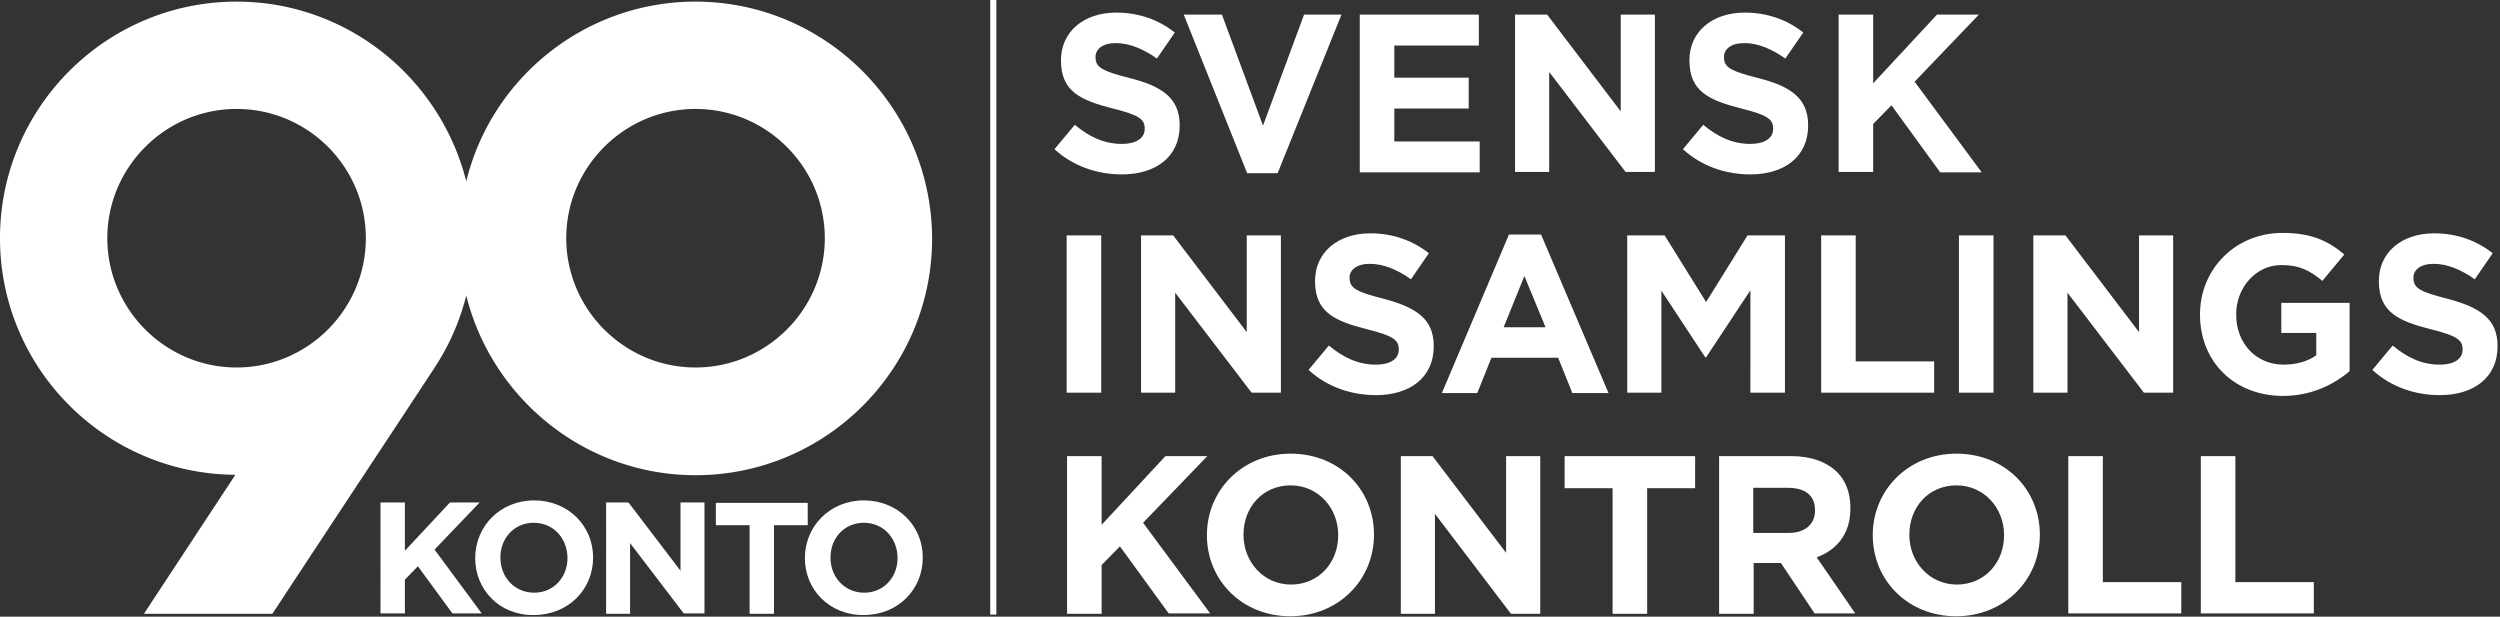
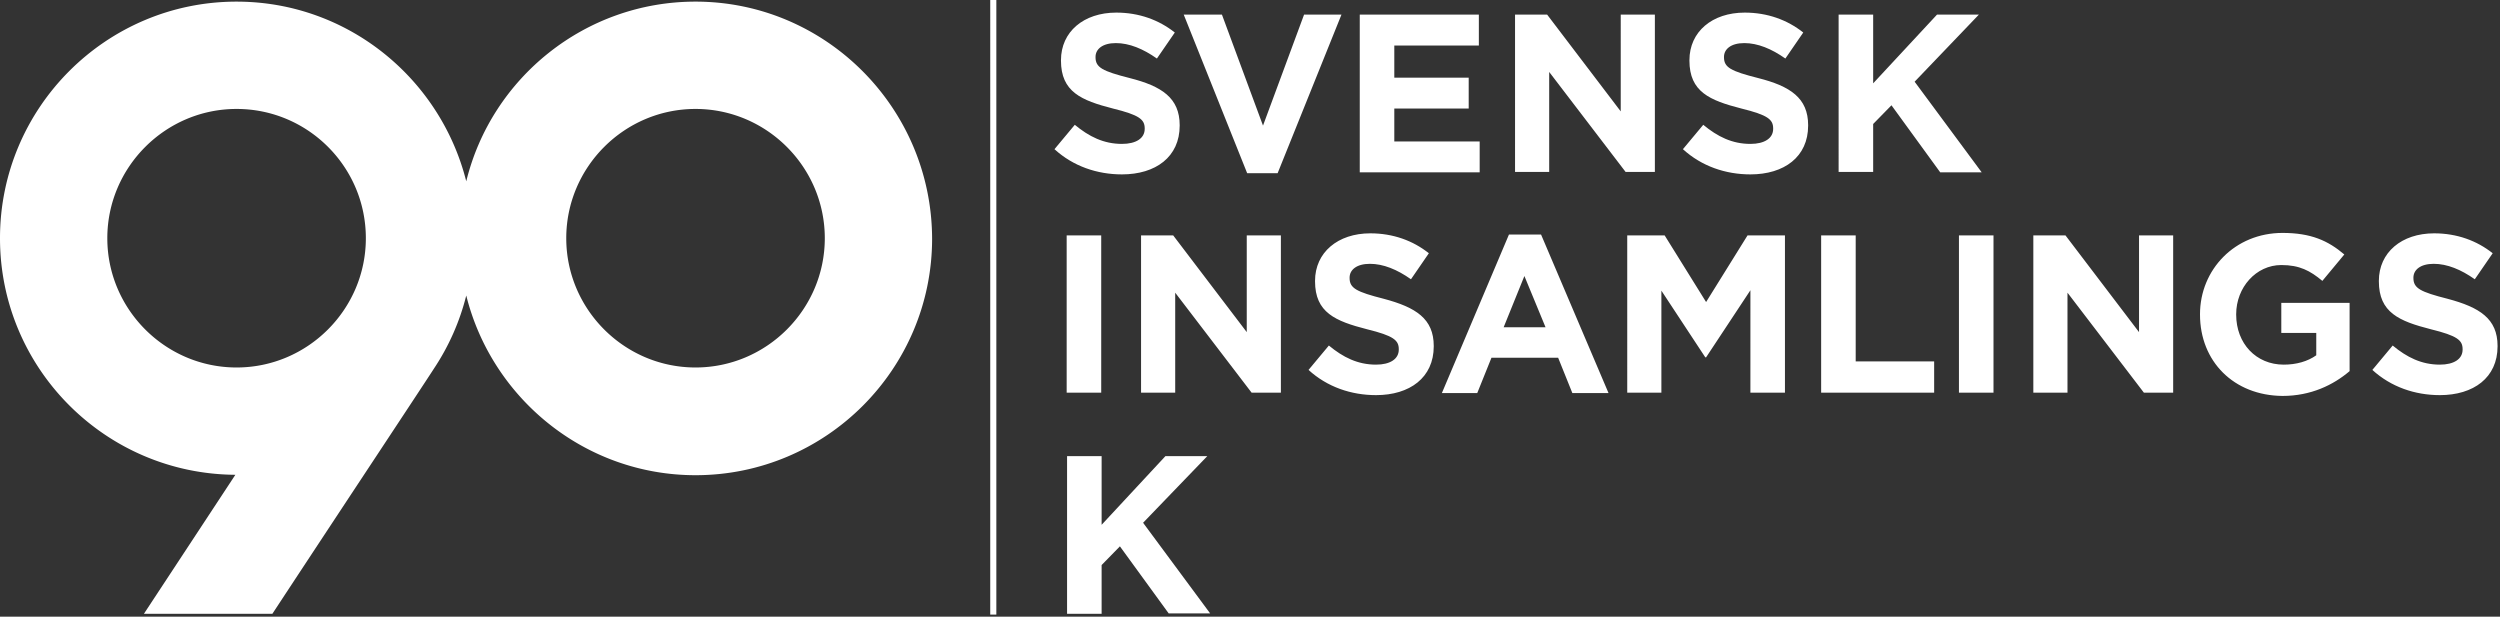
<svg xmlns="http://www.w3.org/2000/svg" width="300" height="74" viewBox="0 0 300 74">
  <rect x="0" y="0" width="300" height="74" fill="#333333" stroke="none" />
  <g fill="#fff">
    <path d="M119.561 73.756h-.732V0h.732zm6.976-55.854l2.439-2.926c1.707 1.414 3.463 2.292 5.658 2.292 1.707 0 2.732-.683 2.732-1.805v-.048c0-1.074-.634-1.61-3.805-2.39-3.805-.976-6.244-2-6.244-5.757V7.22c0-3.415 2.732-5.708 6.634-5.708 2.732 0 5.122.878 7.025 2.39l-2.147 3.122c-1.658-1.17-3.317-1.853-4.927-1.853-1.61 0-2.439.731-2.439 1.658v.049c0 1.22.83 1.659 4.098 2.488 3.854.975 6 2.39 6 5.658v.05c0 3.755-2.878 5.853-6.927 5.853-2.975 0-5.854-.976-8.097-3.025zm15.512-16.146h4.585l4.927 13.317 4.927-13.317h4.488l-7.659 19.024h-3.658zm21.171 0h14.243v3.707h-10.146v3.854h8.927v3.707h-8.927v3.952h10.244v3.707h-14.39V1.756zm18.585 0h3.854l8.829 11.61V1.756h4.097v18.878h-3.512l-9.17-12v12h-4.098zm20.146 16.146l2.44-2.926c1.707 1.414 3.463 2.292 5.658 2.292 1.707 0 2.731-.683 2.731-1.805v-.048c0-1.074-.634-1.61-3.804-2.39-3.805-.976-6.244-2-6.244-5.757V7.22c0-3.415 2.731-5.708 6.634-5.708 2.732 0 5.122.878 7.024 2.39l-2.146 3.122c-1.659-1.17-3.317-1.853-4.927-1.853-1.61 0-2.439.731-2.439 1.658v.049c0 1.22.83 1.659 4.098 2.488 3.853.975 6 2.39 6 5.658v.05c0 3.755-2.878 5.853-6.927 5.853-2.976 0-5.854-.976-8.098-3.025zm18.683-16.146h4.146V10l7.659-8.244h5.024l-7.707 8.049 8.049 10.878h-4.976l-5.853-8.049-2.196 2.244v5.756h-4.146zM128 28.244h4.146v18.878H128zm8.927 0h3.853l8.83 11.61v-11.61h4.097v18.878h-3.512l-9.17-12v12h-4.098zm20.097 16.146l2.44-2.927c1.707 1.415 3.463 2.293 5.658 2.293 1.707 0 2.732-.683 2.732-1.805v-.049c0-1.073-.634-1.61-3.805-2.39-3.805-.975-6.244-2-6.244-5.756v-.049c0-3.414 2.732-5.707 6.634-5.707 2.732 0 5.122.878 7.024 2.39l-2.146 3.122c-1.658-1.17-3.317-1.853-4.927-1.853-1.61 0-2.439.731-2.439 1.658v.049c0 1.22.83 1.658 4.098 2.488 3.853 1.024 6 2.39 6 5.658v.049c0 3.756-2.878 5.854-6.927 5.854-2.976 0-5.854-.976-8.098-3.025zm24.049-16.244h3.854l8.097 19.025h-4.341l-1.707-4.244h-8l-1.708 4.244h-4.244l8.05-19.025zm4.39 11.122l-2.536-6.146-2.488 6.146h5.024zm9.805-11.024h4.488l4.976 8 4.975-8h4.488v18.878h-4.146V34.829l-5.317 8.049h-.098l-5.268-8v12.244h-4.098zm23.269 0h4.146v15.122h9.415v3.756h-13.561zm16.536 0h4.147v18.878h-4.147zm8.927 0h3.854l8.829 11.61v-11.61h4.097v18.878h-3.512l-9.17-12v12H244V28.244zm20 9.512v-.049c0-5.366 4.195-9.756 9.902-9.756 3.415 0 5.464.927 7.415 2.586l-2.634 3.17c-1.463-1.22-2.732-1.902-4.927-1.902-3.024 0-5.415 2.683-5.415 5.902v.05c0 3.463 2.39 6 5.708 6 1.512 0 2.878-.391 3.902-1.123v-2.683h-4.195v-3.61h8.195v8.196c-1.951 1.658-4.634 2.975-8.049 2.975-5.853-.049-9.902-4.146-9.902-9.756zm20.683 6.634l2.439-2.927c1.707 1.415 3.463 2.293 5.658 2.293 1.708 0 2.732-.683 2.732-1.805v-.049c0-1.073-.634-1.61-3.805-2.39-3.805-.975-6.244-2-6.244-5.756v-.049c0-3.414 2.732-5.707 6.635-5.707 2.731 0 5.122.878 7.024 2.39l-2.146 3.122c-1.659-1.17-3.317-1.853-4.927-1.853-1.61 0-2.44.731-2.44 1.658v.049c0 1.22.83 1.658 4.098 2.488 3.854 1.024 6 2.39 6 5.658v.049c0 3.756-2.878 5.854-6.927 5.854-2.975 0-5.853-.976-8.097-3.025zM128.049 54.732h4.146v8.244l7.659-8.244h5.024l-7.707 8 8.049 10.878h-4.976l-5.854-8.049-2.195 2.244v5.854h-4.146z" />
-     <path d="M144.83 64.244v-.049c0-5.366 4.243-9.756 10.048-9.756 5.854 0 10 4.341 10 9.707v.05c0 5.365-4.244 9.755-10.049 9.755s-10-4.341-10-9.707zm15.755 0v-.049c0-3.22-2.39-5.951-5.707-5.951-3.366 0-5.658 2.634-5.658 5.902v.05c0 3.219 2.39 5.95 5.707 5.95 3.317 0 5.658-2.634 5.658-5.902zm7.464-9.512h3.853l8.83 11.61v-11.61h4.097v18.927h-3.512l-9.122-12v12h-4.097V54.732zm25.463 3.853h-5.756v-3.853h15.659v3.853h-5.756V73.66h-4.147zm12.781-3.853h8.634c2.39 0 4.244.683 5.512 1.902 1.073 1.073 1.61 2.537 1.61 4.342v.048c0 3.074-1.659 4.976-4.049 5.854l4.634 6.732h-4.878l-4.049-6.049h-3.267v6.098h-4.146V54.732zm8.341 9.22c2 0 3.17-1.074 3.17-2.684v-.048c0-1.805-1.219-2.683-3.267-2.683h-4.147v5.414h4.244zm10.098.292v-.049c0-5.366 4.244-9.756 10.048-9.756 5.854 0 10 4.341 10 9.707v.05c0 5.365-4.243 9.755-10.048 9.755s-10-4.341-10-9.707zm15.756 0v-.049c0-3.22-2.39-5.951-5.708-5.951-3.365 0-5.658 2.634-5.658 5.902v.05c0 3.219 2.39 5.95 5.707 5.95 3.317 0 5.659-2.634 5.659-5.902zm7.707-9.512h4.146v15.122h9.415v3.756h-13.56V54.732zm15.903 0h4.146v15.122h9.415v3.756h-13.561zM45.659 60.293h2.926v5.805L54 60.293h3.561l-5.415 5.658 5.659 7.659h-3.512l-4.147-5.659-1.56 1.61v4.049h-2.927V60.293z" />
-     <path d="M57.024 66.976c0-3.805 2.976-6.927 7.074-6.927 4.097 0 7.073 3.073 7.073 6.829v.049c0 3.805-2.976 6.878-7.122 6.878-4.098.049-7.025-3.025-7.025-6.83zm11.074 0c0-2.342-1.659-4.244-4.05-4.244-2.34 0-4 1.853-4 4.146v.049c0 2.293 1.66 4.195 4.05 4.195 2.341 0 4-1.854 4-4.146zm4.634-6.683h2.683l6.244 8.195v-8.195h2.878V73.61h-2.488l-6.44-8.44v8.489h-2.877zm17.219 2.731h-4.049v-2.683h11.025v2.683h-4.049V73.66h-2.927V63.024zm6.634 3.952c0-3.805 2.976-6.927 7.074-6.927 4.097 0 7.073 3.073 7.073 6.829v.049c0 3.805-2.976 6.878-7.073 6.878-4.098.049-7.074-3.025-7.074-6.83zm11.122 0c0-2.342-1.658-4.244-4.048-4.244-2.342 0-4 1.853-4 4.146v.049c0 2.293 1.658 4.195 4.048 4.195 2.342 0 4-1.854 4-4.146z" />
    <path d="M83.463.195c-13.268 0-24.487 9.17-27.512 21.561C52.83 9.366 41.66.196 28.391.196 12.73.195 0 12.925 0 28.585c0 15.61 12.634 28.292 28.244 28.39L17.268 73.659h15.415c7.951-12.098 18.39-27.854 19.415-29.464a28.074 28.074 0 0 0 3.853-8.732c3.073 12.342 14.244 21.561 27.512 21.561 15.659 0 28.39-12.731 28.39-28.39C111.806 12.927 99.074.195 83.464.195zM28.39 44.098c-8.536 0-15.512-6.976-15.512-15.513 0-8.536 6.976-15.512 15.512-15.512 8.537 0 15.512 6.927 15.512 15.512 0 8.537-6.975 15.513-15.512 15.513zm55.073 0c-8.536 0-15.512-6.976-15.512-15.513 0-8.536 6.976-15.512 15.512-15.512 8.537 0 15.513 6.976 15.513 15.512 0 8.537-6.976 15.513-15.513 15.513z" />
  </g>
</svg>